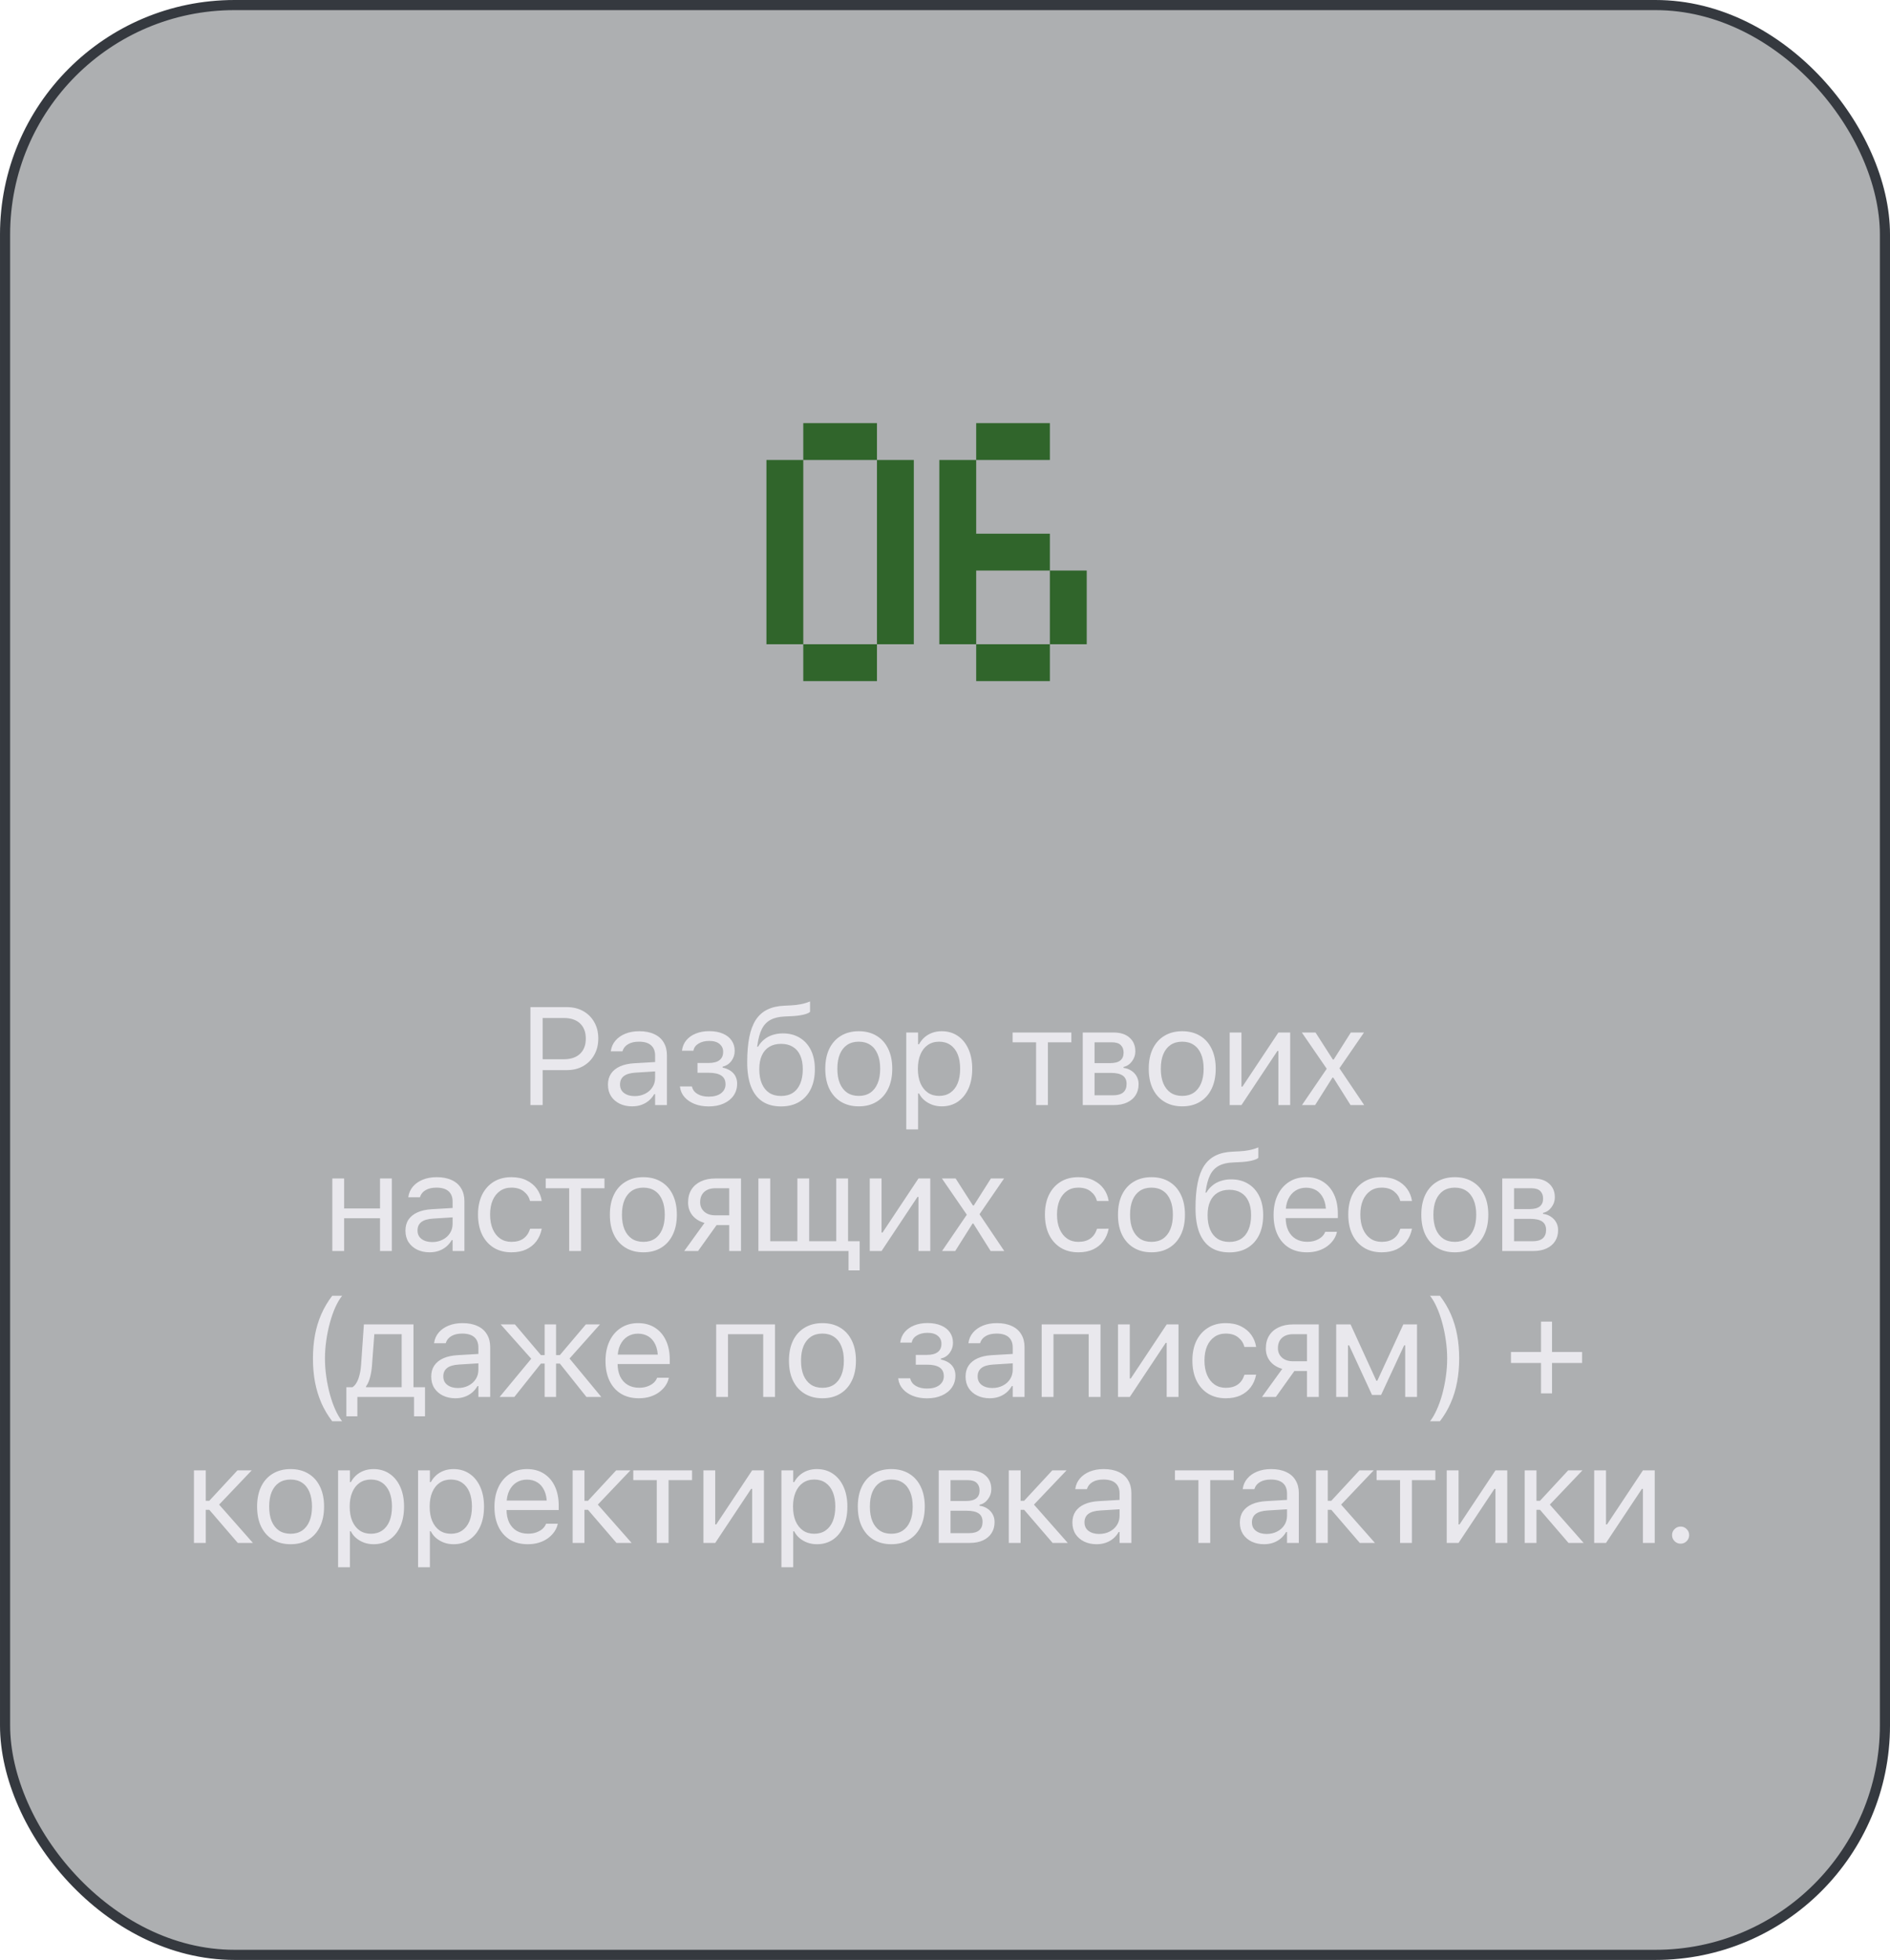
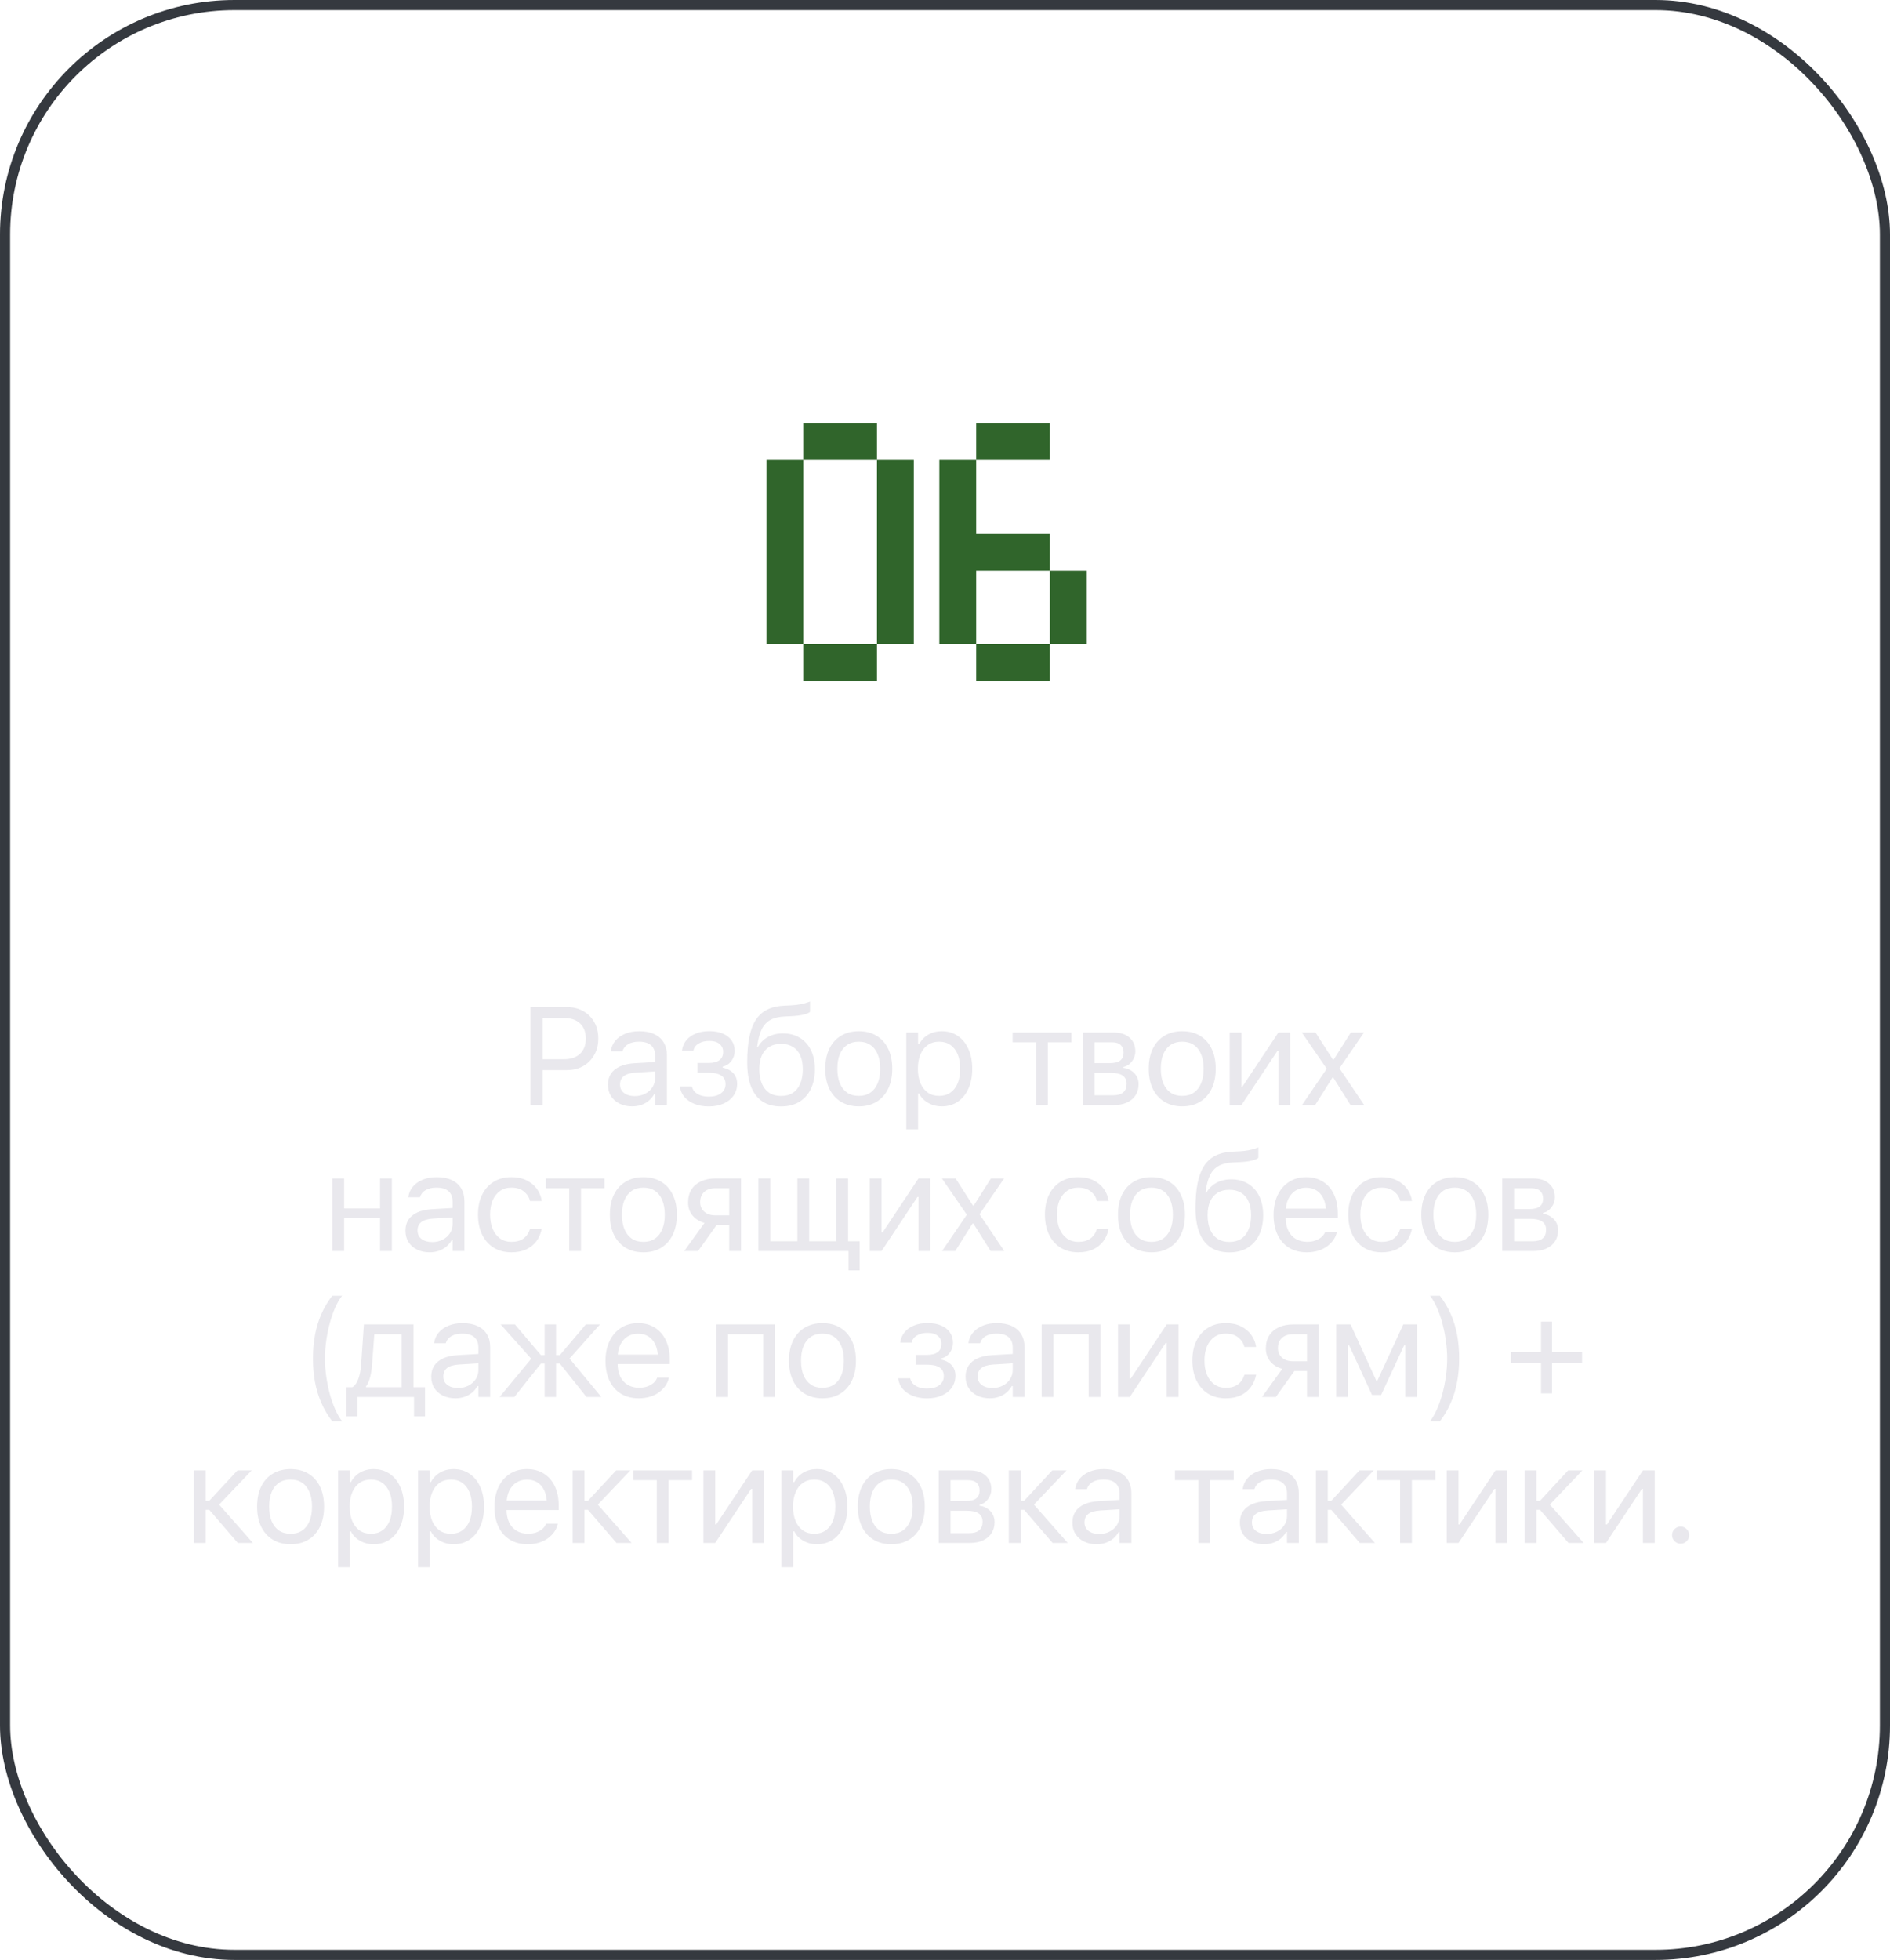
<svg xmlns="http://www.w3.org/2000/svg" width="272" height="282" viewBox="0 0 272 282" fill="none">
-   <rect x="0.729" y="0.729" width="270.543" height="280.543" rx="33.017" fill="#2C3338" fill-opacity="0.39" />
  <rect x="0.729" y="0.729" width="270.543" height="280.543" rx="33.017" stroke="#35393F" stroke-width="1.457" />
  <path d="M77.215 153.971V152.408H81.131C82.14 152.408 82.922 152.148 83.475 151.627C84.028 151.1 84.305 150.374 84.305 149.449V149.43C84.305 148.499 84.028 147.773 83.475 147.252C82.922 146.731 82.14 146.471 81.131 146.471H77.215V144.908H81.581C82.466 144.908 83.247 145.097 83.924 145.475C84.601 145.852 85.132 146.38 85.516 147.057C85.907 147.734 86.102 148.518 86.102 149.41V149.43C86.102 150.322 85.907 151.109 85.516 151.793C85.132 152.477 84.601 153.01 83.924 153.395C83.247 153.779 82.466 153.971 81.581 153.971H77.215ZM76.336 159V144.908H78.094V159H76.336ZM90.971 159.186C90.307 159.186 89.711 159.059 89.184 158.805C88.663 158.551 88.249 158.193 87.943 157.73C87.644 157.262 87.494 156.712 87.494 156.08V156.061C87.494 155.442 87.641 154.915 87.934 154.479C88.233 154.036 88.666 153.688 89.232 153.434C89.799 153.18 90.486 153.03 91.293 152.984L95.131 152.76V154.107L91.498 154.332C90.723 154.378 90.15 154.544 89.779 154.83C89.415 155.117 89.232 155.517 89.232 156.031V156.051C89.232 156.572 89.428 156.979 89.818 157.271C90.216 157.564 90.72 157.711 91.332 157.711C91.898 157.711 92.403 157.597 92.846 157.369C93.295 157.141 93.647 156.829 93.9 156.432C94.154 156.035 94.281 155.589 94.281 155.094V151.881C94.281 151.236 94.086 150.742 93.695 150.396C93.305 150.051 92.725 149.879 91.957 149.879C91.319 149.879 90.798 149.999 90.394 150.24C89.991 150.475 89.724 150.803 89.594 151.227L89.584 151.266H87.904L87.914 151.197C87.992 150.644 88.21 150.156 88.568 149.732C88.926 149.309 89.398 148.977 89.984 148.736C90.57 148.495 91.244 148.375 92.006 148.375C92.846 148.375 93.562 148.515 94.154 148.795C94.753 149.068 95.206 149.465 95.512 149.986C95.824 150.501 95.981 151.116 95.981 151.832V159H94.281V157.428H94.154C93.939 157.799 93.672 158.118 93.353 158.385C93.034 158.645 92.676 158.844 92.279 158.98C91.882 159.117 91.446 159.186 90.971 159.186ZM101.992 159.195C101.243 159.195 100.569 159.078 99.97 158.844C99.378 158.609 98.896 158.284 98.525 157.867C98.154 157.451 97.933 156.959 97.861 156.393L97.851 156.314H99.57L99.599 156.402C99.71 156.832 99.977 157.171 100.4 157.418C100.83 157.665 101.36 157.789 101.992 157.789C102.747 157.789 103.339 157.626 103.769 157.301C104.199 156.969 104.414 156.542 104.414 156.021V156.002C104.414 155.436 104.209 155.019 103.798 154.752C103.395 154.485 102.793 154.352 101.992 154.352H100.38V152.945H101.992C102.669 152.945 103.183 152.812 103.535 152.545C103.893 152.278 104.072 151.878 104.072 151.344V151.324C104.072 150.868 103.899 150.497 103.554 150.211C103.216 149.918 102.718 149.771 102.06 149.771C101.468 149.771 100.963 149.895 100.546 150.143C100.136 150.383 99.889 150.712 99.804 151.129L99.794 151.178H98.144L98.154 151.109C98.232 150.549 98.444 150.064 98.789 149.654C99.14 149.244 99.593 148.928 100.146 148.707C100.706 148.479 101.344 148.365 102.06 148.365C102.835 148.365 103.496 148.486 104.043 148.727C104.589 148.961 105.006 149.29 105.293 149.713C105.586 150.136 105.732 150.631 105.732 151.197V151.217C105.732 151.751 105.573 152.232 105.254 152.662C104.934 153.085 104.515 153.355 103.994 153.473V153.609C104.449 153.707 104.834 153.863 105.146 154.078C105.459 154.293 105.693 154.557 105.849 154.869C106.005 155.175 106.084 155.523 106.084 155.914V155.934C106.084 156.578 105.911 157.148 105.566 157.643C105.227 158.131 104.749 158.512 104.13 158.785C103.518 159.059 102.806 159.195 101.992 159.195ZM112.407 159.195C111.34 159.195 110.445 158.958 109.722 158.482C108.999 158.001 108.452 157.288 108.081 156.344C107.717 155.4 107.534 154.234 107.534 152.848V152.828C107.534 151.428 107.635 150.227 107.837 149.225C108.039 148.215 108.351 147.385 108.775 146.734C109.204 146.083 109.758 145.592 110.435 145.26C111.112 144.928 111.926 144.742 112.876 144.703L113.863 144.654C114.299 144.635 114.758 144.579 115.239 144.488C115.721 144.397 116.167 144.264 116.577 144.088V145.592C116.415 145.748 116.086 145.885 115.591 146.002C115.096 146.113 114.546 146.181 113.941 146.207L112.945 146.256C112.105 146.288 111.418 146.451 110.884 146.744C110.35 147.031 109.933 147.473 109.634 148.072C109.341 148.665 109.129 149.443 108.999 150.406L108.97 150.602H109.097C109.338 150.185 109.634 149.837 109.986 149.557C110.337 149.27 110.738 149.055 111.187 148.912C111.642 148.762 112.134 148.688 112.661 148.688C113.599 148.688 114.413 148.899 115.103 149.322C115.793 149.739 116.327 150.331 116.704 151.1C117.082 151.868 117.271 152.776 117.271 153.824V153.844C117.271 154.944 117.075 155.895 116.685 156.695C116.294 157.496 115.734 158.115 115.005 158.551C114.282 158.98 113.417 159.195 112.407 159.195ZM112.407 157.691C113.071 157.691 113.635 157.542 114.097 157.242C114.566 156.936 114.92 156.497 115.161 155.924C115.409 155.344 115.532 154.651 115.532 153.844V153.824C115.532 153.049 115.409 152.392 115.161 151.852C114.92 151.311 114.566 150.901 114.097 150.621C113.635 150.335 113.071 150.191 112.407 150.191C111.743 150.191 111.177 150.335 110.708 150.621C110.246 150.901 109.891 151.311 109.644 151.852C109.396 152.392 109.273 153.049 109.273 153.824V153.844C109.273 154.651 109.396 155.344 109.644 155.924C109.891 156.497 110.246 156.936 110.708 157.242C111.177 157.542 111.743 157.691 112.407 157.691ZM123.595 159.186C122.611 159.186 121.759 158.967 121.036 158.531C120.313 158.095 119.753 157.473 119.356 156.666C118.966 155.859 118.77 154.898 118.77 153.785V153.766C118.77 152.652 118.966 151.692 119.356 150.885C119.753 150.077 120.313 149.459 121.036 149.029C121.759 148.593 122.608 148.375 123.585 148.375C124.574 148.375 125.427 148.593 126.143 149.029C126.866 149.459 127.423 150.077 127.813 150.885C128.21 151.692 128.409 152.652 128.409 153.766V153.785C128.409 154.898 128.21 155.859 127.813 156.666C127.423 157.473 126.866 158.095 126.143 158.531C125.427 158.967 124.578 159.186 123.595 159.186ZM123.595 157.682C124.239 157.682 124.789 157.529 125.245 157.223C125.707 156.91 126.059 156.464 126.3 155.885C126.547 155.305 126.671 154.605 126.671 153.785V153.766C126.671 152.945 126.547 152.245 126.3 151.666C126.059 151.087 125.707 150.644 125.245 150.338C124.789 150.032 124.236 149.879 123.585 149.879C122.94 149.879 122.387 150.032 121.925 150.338C121.469 150.644 121.117 151.087 120.87 151.666C120.629 152.245 120.509 152.945 120.509 153.766V153.785C120.509 154.605 120.629 155.305 120.87 155.885C121.117 156.464 121.469 156.91 121.925 157.223C122.387 157.529 122.943 157.682 123.595 157.682ZM130.426 162.496V148.561H132.125V150.25H132.262C132.477 149.859 132.744 149.524 133.063 149.244C133.388 148.964 133.756 148.749 134.166 148.6C134.583 148.45 135.036 148.375 135.524 148.375C136.409 148.375 137.181 148.6 137.838 149.049C138.496 149.492 139.007 150.12 139.371 150.934C139.736 151.741 139.918 152.688 139.918 153.775V153.785C139.918 154.879 139.736 155.829 139.371 156.637C139.007 157.444 138.496 158.072 137.838 158.521C137.181 158.964 136.412 159.186 135.534 159.186C135.052 159.186 134.599 159.111 134.176 158.961C133.753 158.805 133.375 158.59 133.043 158.316C132.718 158.043 132.457 157.714 132.262 157.33H132.125V162.496H130.426ZM135.153 157.682C135.784 157.682 136.325 157.525 136.774 157.213C137.23 156.9 137.578 156.454 137.819 155.875C138.06 155.289 138.18 154.592 138.18 153.785V153.775C138.18 152.962 138.06 152.265 137.819 151.686C137.578 151.106 137.23 150.66 136.774 150.348C136.325 150.035 135.784 149.879 135.153 149.879C134.528 149.879 133.984 150.038 133.522 150.357C133.066 150.67 132.715 151.119 132.467 151.705C132.22 152.285 132.096 152.975 132.096 153.775V153.785C132.096 154.586 132.22 155.279 132.467 155.865C132.721 156.445 133.076 156.894 133.532 157.213C133.987 157.525 134.528 157.682 135.153 157.682ZM154.187 148.561V149.967H150.808V159H149.109V149.967H145.73V148.561H154.187ZM155.823 159V148.561H160.267C161.25 148.561 162.015 148.808 162.562 149.303C163.115 149.791 163.392 150.445 163.392 151.266V151.285C163.392 151.806 163.229 152.281 162.904 152.711C162.584 153.141 162.181 153.408 161.693 153.512V153.648C162.135 153.707 162.516 153.847 162.835 154.068C163.161 154.283 163.411 154.553 163.587 154.879C163.769 155.204 163.861 155.576 163.861 155.992V156.012C163.861 156.611 163.717 157.135 163.431 157.584C163.144 158.033 162.734 158.382 162.2 158.629C161.673 158.876 161.035 159 160.286 159H155.823ZM157.523 157.594H160.198C160.836 157.594 161.318 157.457 161.644 157.184C161.969 156.904 162.132 156.5 162.132 155.973V155.953C162.132 155.406 161.943 155.006 161.566 154.752C161.195 154.498 160.631 154.371 159.876 154.371H157.523V157.594ZM157.523 152.965H159.749C160.42 152.965 160.911 152.838 161.224 152.584C161.543 152.33 161.702 151.956 161.702 151.461V151.441C161.702 150.992 161.566 150.634 161.292 150.367C161.019 150.1 160.592 149.967 160.013 149.967H157.523V152.965ZM170.145 159.186C169.162 159.186 168.309 158.967 167.587 158.531C166.864 158.095 166.304 157.473 165.907 156.666C165.516 155.859 165.321 154.898 165.321 153.785V153.766C165.321 152.652 165.516 151.692 165.907 150.885C166.304 150.077 166.864 149.459 167.587 149.029C168.309 148.593 169.159 148.375 170.136 148.375C171.125 148.375 171.978 148.593 172.694 149.029C173.417 149.459 173.973 150.077 174.364 150.885C174.761 151.692 174.96 152.652 174.96 153.766V153.785C174.96 154.898 174.761 155.859 174.364 156.666C173.973 157.473 173.417 158.095 172.694 158.531C171.978 158.967 171.128 159.186 170.145 159.186ZM170.145 157.682C170.79 157.682 171.34 157.529 171.796 157.223C172.258 156.91 172.61 156.464 172.85 155.885C173.098 155.305 173.221 154.605 173.221 153.785V153.766C173.221 152.945 173.098 152.245 172.85 151.666C172.61 151.087 172.258 150.644 171.796 150.338C171.34 150.032 170.787 149.879 170.136 149.879C169.491 149.879 168.938 150.032 168.475 150.338C168.02 150.644 167.668 151.087 167.421 151.666C167.18 152.245 167.059 152.945 167.059 153.766V153.785C167.059 154.605 167.18 155.305 167.421 155.885C167.668 156.464 168.02 156.91 168.475 157.223C168.938 157.529 169.494 157.682 170.145 157.682ZM176.967 159V148.561H178.666V156.344H179.555L178.393 156.969L183.979 148.561H185.678V159H183.979V151.217H183.09L184.252 150.592L178.666 159H176.967ZM187.373 159L190.938 153.775L187.354 148.561H189.326L191.816 152.447H191.943L194.404 148.561H196.299L192.764 153.707L196.328 159H194.365L191.885 155.055H191.758L189.268 159H187.373ZM54.692 180V175.283H49.526V180H47.827V169.561H49.526V173.877H54.692V169.561H56.391V180H54.692ZM61.826 180.186C61.162 180.186 60.566 180.059 60.039 179.805C59.518 179.551 59.105 179.193 58.799 178.73C58.499 178.262 58.35 177.712 58.35 177.08V177.061C58.35 176.442 58.496 175.915 58.789 175.479C59.089 175.036 59.522 174.688 60.088 174.434C60.654 174.18 61.341 174.03 62.148 173.984L65.986 173.76V175.107L62.353 175.332C61.579 175.378 61.006 175.544 60.635 175.83C60.27 176.117 60.088 176.517 60.088 177.031V177.051C60.088 177.572 60.283 177.979 60.674 178.271C61.071 178.564 61.575 178.711 62.188 178.711C62.754 178.711 63.258 178.597 63.701 178.369C64.15 178.141 64.502 177.829 64.756 177.432C65.01 177.035 65.137 176.589 65.137 176.094V172.881C65.137 172.236 64.941 171.742 64.551 171.396C64.16 171.051 63.581 170.879 62.812 170.879C62.175 170.879 61.654 170.999 61.25 171.24C60.846 171.475 60.579 171.803 60.449 172.227L60.44 172.266H58.76L58.77 172.197C58.848 171.644 59.066 171.156 59.424 170.732C59.782 170.309 60.254 169.977 60.84 169.736C61.426 169.495 62.1 169.375 62.861 169.375C63.701 169.375 64.417 169.515 65.01 169.795C65.609 170.068 66.061 170.465 66.367 170.986C66.68 171.501 66.836 172.116 66.836 172.832V180H65.137V178.428H65.01C64.795 178.799 64.528 179.118 64.209 179.385C63.89 179.645 63.532 179.844 63.135 179.98C62.738 180.117 62.301 180.186 61.826 180.186ZM73.599 180.186C72.623 180.186 71.773 179.964 71.05 179.521C70.334 179.072 69.778 178.444 69.38 177.637C68.99 176.823 68.794 175.863 68.794 174.756V174.736C68.794 173.649 68.99 172.705 69.38 171.904C69.778 171.104 70.334 170.482 71.05 170.039C71.766 169.596 72.613 169.375 73.59 169.375C74.442 169.375 75.175 169.528 75.787 169.834C76.405 170.14 76.897 170.547 77.261 171.055C77.626 171.562 77.857 172.122 77.955 172.734L77.965 172.803H76.285L76.265 172.764C76.141 172.243 75.852 171.8 75.396 171.436C74.947 171.064 74.345 170.879 73.59 170.879C72.965 170.879 72.424 171.038 71.968 171.357C71.513 171.67 71.158 172.116 70.904 172.695C70.656 173.275 70.533 173.958 70.533 174.746V174.756C70.533 175.563 70.66 176.26 70.914 176.846C71.168 177.432 71.522 177.884 71.978 178.203C72.44 178.522 72.978 178.682 73.59 178.682C74.299 178.682 74.875 178.525 75.318 178.213C75.767 177.894 76.083 177.441 76.265 176.855L76.285 176.797L77.965 176.787L77.945 176.885C77.815 177.523 77.564 178.092 77.193 178.594C76.822 179.089 76.337 179.479 75.738 179.766C75.139 180.046 74.426 180.186 73.599 180.186ZM86.993 169.561V170.967H83.615V180H81.915V170.967H78.536V169.561H86.993ZM92.594 180.186C91.612 180.186 90.759 179.967 90.036 179.531C89.313 179.095 88.753 178.473 88.356 177.666C87.966 176.859 87.77 175.898 87.77 174.785V174.766C87.77 173.652 87.966 172.692 88.356 171.885C88.753 171.077 89.313 170.459 90.036 170.029C90.759 169.593 91.608 169.375 92.585 169.375C93.574 169.375 94.427 169.593 95.143 170.029C95.866 170.459 96.423 171.077 96.813 171.885C97.21 172.692 97.409 173.652 97.409 174.766V174.785C97.409 175.898 97.21 176.859 96.813 177.666C96.423 178.473 95.866 179.095 95.143 179.531C94.427 179.967 93.578 180.186 92.594 180.186ZM92.594 178.682C93.239 178.682 93.789 178.529 94.245 178.223C94.707 177.91 95.059 177.464 95.3 176.885C95.547 176.305 95.671 175.605 95.671 174.785V174.766C95.671 173.945 95.547 173.245 95.3 172.666C95.059 172.087 94.707 171.644 94.245 171.338C93.789 171.032 93.236 170.879 92.585 170.879C91.94 170.879 91.387 171.032 90.925 171.338C90.469 171.644 90.117 172.087 89.87 172.666C89.629 173.245 89.509 173.945 89.509 174.766V174.785C89.509 175.605 89.629 176.305 89.87 176.885C90.117 177.464 90.469 177.91 90.925 178.223C91.387 178.529 91.944 178.682 92.594 178.682ZM104.944 180V176.27H103.127L100.461 180H98.469L101.389 175.957C100.653 175.749 100.074 175.387 99.651 174.873C99.234 174.352 99.026 173.737 99.026 173.027V173.008C99.026 172.292 99.185 171.676 99.504 171.162C99.83 170.648 100.286 170.254 100.871 169.98C101.464 169.701 102.157 169.561 102.952 169.561H106.643V180H104.944ZM102.952 174.863H104.944V170.967H102.952C102.268 170.967 101.731 171.146 101.34 171.504C100.956 171.855 100.764 172.344 100.764 172.969V172.988C100.764 173.535 100.959 173.984 101.35 174.336C101.741 174.688 102.274 174.863 102.952 174.863ZM109.148 180V169.561H110.848V178.594H114.754V169.561H116.453V178.594H120.35V169.561H122.049V180H109.148ZM122.117 182.783V180H120.379V178.594H123.719V182.783H122.117ZM125.17 180V169.561H126.869V177.344H127.757L126.595 177.969L132.181 169.561H133.88V180H132.181V172.217H131.293L132.455 171.592L126.869 180H125.17ZM135.575 180L139.14 174.775L135.556 169.561H137.529L140.019 173.447H140.146L142.607 169.561H144.501L140.966 174.707L144.53 180H142.568L140.087 176.055H139.96L137.47 180H135.575ZM155.186 180.186C154.209 180.186 153.36 179.964 152.637 179.521C151.921 179.072 151.364 178.444 150.967 177.637C150.577 176.823 150.381 175.863 150.381 174.756V174.736C150.381 173.649 150.577 172.705 150.967 171.904C151.364 171.104 151.921 170.482 152.637 170.039C153.353 169.596 154.2 169.375 155.176 169.375C156.029 169.375 156.761 169.528 157.373 169.834C157.992 170.14 158.483 170.547 158.848 171.055C159.213 171.562 159.444 172.122 159.541 172.734L159.551 172.803H157.871L157.852 172.764C157.728 172.243 157.439 171.8 156.983 171.436C156.534 171.064 155.931 170.879 155.176 170.879C154.551 170.879 154.011 171.038 153.555 171.357C153.099 171.67 152.745 172.116 152.491 172.695C152.243 173.275 152.12 173.958 152.12 174.746V174.756C152.12 175.563 152.246 176.26 152.5 176.846C152.754 177.432 153.109 177.884 153.565 178.203C154.027 178.522 154.564 178.682 155.176 178.682C155.886 178.682 156.462 178.525 156.905 178.213C157.354 177.894 157.67 177.441 157.852 176.855L157.871 176.797L159.551 176.787L159.532 176.885C159.401 177.523 159.151 178.092 158.78 178.594C158.409 179.089 157.924 179.479 157.325 179.766C156.726 180.046 156.013 180.186 155.186 180.186ZM165.719 180.186C164.736 180.186 163.883 179.967 163.16 179.531C162.438 179.095 161.878 178.473 161.48 177.666C161.09 176.859 160.895 175.898 160.895 174.785V174.766C160.895 173.652 161.09 172.692 161.48 171.885C161.878 171.077 162.438 170.459 163.16 170.029C163.883 169.593 164.732 169.375 165.709 169.375C166.699 169.375 167.551 169.593 168.268 170.029C168.99 170.459 169.547 171.077 169.938 171.885C170.335 172.692 170.533 173.652 170.533 174.766V174.785C170.533 175.898 170.335 176.859 169.938 177.666C169.547 178.473 168.99 179.095 168.268 179.531C167.551 179.967 166.702 180.186 165.719 180.186ZM165.719 178.682C166.363 178.682 166.913 178.529 167.369 178.223C167.831 177.91 168.183 177.464 168.424 176.885C168.671 176.305 168.795 175.605 168.795 174.785V174.766C168.795 173.945 168.671 173.245 168.424 172.666C168.183 172.087 167.831 171.644 167.369 171.338C166.913 171.032 166.36 170.879 165.709 170.879C165.064 170.879 164.511 171.032 164.049 171.338C163.593 171.644 163.242 172.087 162.994 172.666C162.753 173.245 162.633 173.945 162.633 174.766V174.785C162.633 175.605 162.753 176.305 162.994 176.885C163.242 177.464 163.593 177.91 164.049 178.223C164.511 178.529 165.068 178.682 165.719 178.682ZM176.925 180.195C175.858 180.195 174.962 179.958 174.24 179.482C173.517 179.001 172.97 178.288 172.599 177.344C172.235 176.4 172.052 175.234 172.052 173.848V173.828C172.052 172.428 172.153 171.227 172.355 170.225C172.557 169.215 172.869 168.385 173.293 167.734C173.722 167.083 174.276 166.592 174.953 166.26C175.63 165.928 176.444 165.742 177.394 165.703L178.38 165.654C178.817 165.635 179.276 165.579 179.757 165.488C180.239 165.397 180.685 165.264 181.095 165.088V166.592C180.933 166.748 180.604 166.885 180.109 167.002C179.614 167.113 179.064 167.181 178.459 167.207L177.462 167.256C176.623 167.288 175.936 167.451 175.402 167.744C174.868 168.031 174.451 168.473 174.152 169.072C173.859 169.665 173.647 170.443 173.517 171.406L173.488 171.602H173.615C173.856 171.185 174.152 170.837 174.504 170.557C174.855 170.27 175.255 170.055 175.705 169.912C176.16 169.762 176.652 169.688 177.179 169.688C178.117 169.688 178.931 169.899 179.621 170.322C180.311 170.739 180.845 171.331 181.222 172.1C181.6 172.868 181.789 173.776 181.789 174.824V174.844C181.789 175.944 181.593 176.895 181.203 177.695C180.812 178.496 180.252 179.115 179.523 179.551C178.8 179.98 177.934 180.195 176.925 180.195ZM176.925 178.691C177.589 178.691 178.153 178.542 178.615 178.242C179.084 177.936 179.438 177.497 179.679 176.924C179.927 176.344 180.05 175.651 180.05 174.844V174.824C180.05 174.049 179.927 173.392 179.679 172.852C179.438 172.311 179.084 171.901 178.615 171.621C178.153 171.335 177.589 171.191 176.925 171.191C176.261 171.191 175.695 171.335 175.226 171.621C174.764 171.901 174.409 172.311 174.162 172.852C173.914 173.392 173.791 174.049 173.791 174.824V174.844C173.791 175.651 173.914 176.344 174.162 176.924C174.409 177.497 174.764 177.936 175.226 178.242C175.695 178.542 176.261 178.691 176.925 178.691ZM188.083 180.186C187.087 180.186 186.231 179.967 185.515 179.531C184.799 179.089 184.249 178.467 183.864 177.666C183.48 176.859 183.288 175.908 183.288 174.814V174.805C183.288 173.73 183.48 172.786 183.864 171.973C184.249 171.159 184.792 170.524 185.495 170.068C186.205 169.606 187.032 169.375 187.976 169.375C188.92 169.375 189.734 169.596 190.417 170.039C191.101 170.475 191.625 171.087 191.989 171.875C192.354 172.656 192.536 173.568 192.536 174.609V175.264H184.157V173.906H191.677L190.837 175.146V174.482C190.837 173.662 190.713 172.988 190.466 172.461C190.219 171.934 189.88 171.54 189.45 171.279C189.021 171.019 188.526 170.889 187.966 170.889C187.406 170.889 186.905 171.025 186.462 171.299C186.019 171.572 185.668 171.976 185.407 172.51C185.154 173.044 185.027 173.701 185.027 174.482V175.146C185.027 175.889 185.15 176.523 185.398 177.051C185.652 177.572 186.01 177.972 186.472 178.252C186.941 178.532 187.491 178.672 188.122 178.672C188.584 178.672 188.988 178.607 189.333 178.477C189.685 178.346 189.974 178.18 190.202 177.979C190.43 177.77 190.59 177.552 190.681 177.324L190.72 177.236H192.409L192.39 177.314C192.305 177.686 192.146 178.044 191.911 178.389C191.677 178.727 191.377 179.033 191.013 179.307C190.648 179.58 190.219 179.795 189.724 179.951C189.229 180.107 188.682 180.186 188.083 180.186ZM198.841 180.186C197.864 180.186 197.014 179.964 196.292 179.521C195.576 179.072 195.019 178.444 194.622 177.637C194.231 176.823 194.036 175.863 194.036 174.756V174.736C194.036 173.649 194.231 172.705 194.622 171.904C195.019 171.104 195.576 170.482 196.292 170.039C197.008 169.596 197.854 169.375 198.831 169.375C199.684 169.375 200.416 169.528 201.028 169.834C201.647 170.14 202.138 170.547 202.503 171.055C202.867 171.562 203.098 172.122 203.196 172.734L203.206 172.803H201.526L201.507 172.764C201.383 172.243 201.093 171.8 200.638 171.436C200.188 171.064 199.586 170.879 198.831 170.879C198.206 170.879 197.666 171.038 197.21 171.357C196.754 171.67 196.399 172.116 196.145 172.695C195.898 173.275 195.774 173.958 195.774 174.746V174.756C195.774 175.563 195.901 176.26 196.155 176.846C196.409 177.432 196.764 177.884 197.22 178.203C197.682 178.522 198.219 178.682 198.831 178.682C199.541 178.682 200.117 178.525 200.559 178.213C201.009 177.894 201.324 177.441 201.507 176.855L201.526 176.797L203.206 176.787L203.186 176.885C203.056 177.523 202.805 178.092 202.434 178.594C202.063 179.089 201.578 179.479 200.979 179.766C200.38 180.046 199.667 180.186 198.841 180.186ZM209.373 180.186C208.39 180.186 207.538 179.967 206.815 179.531C206.092 179.095 205.532 178.473 205.135 177.666C204.745 176.859 204.549 175.898 204.549 174.785V174.766C204.549 173.652 204.745 172.692 205.135 171.885C205.532 171.077 206.092 170.459 206.815 170.029C207.538 169.593 208.387 169.375 209.364 169.375C210.353 169.375 211.206 169.593 211.922 170.029C212.645 170.459 213.202 171.077 213.592 171.885C213.989 172.692 214.188 173.652 214.188 174.766V174.785C214.188 175.898 213.989 176.859 213.592 177.666C213.202 178.473 212.645 179.095 211.922 179.531C211.206 179.967 210.357 180.186 209.373 180.186ZM209.373 178.682C210.018 178.682 210.568 178.529 211.024 178.223C211.486 177.91 211.838 177.464 212.079 176.885C212.326 176.305 212.45 175.605 212.45 174.785V174.766C212.45 173.945 212.326 173.245 212.079 172.666C211.838 172.087 211.486 171.644 211.024 171.338C210.568 171.032 210.015 170.879 209.364 170.879C208.719 170.879 208.166 171.032 207.704 171.338C207.248 171.644 206.896 172.087 206.649 172.666C206.408 173.245 206.288 173.945 206.288 174.766V174.785C206.288 175.605 206.408 176.305 206.649 176.885C206.896 177.464 207.248 177.91 207.704 178.223C208.166 178.529 208.722 178.682 209.373 178.682ZM216.195 180V169.561H220.639C221.622 169.561 222.387 169.808 222.934 170.303C223.487 170.791 223.764 171.445 223.764 172.266V172.285C223.764 172.806 223.601 173.281 223.275 173.711C222.956 174.141 222.553 174.408 222.064 174.512V174.648C222.507 174.707 222.888 174.847 223.207 175.068C223.533 175.283 223.783 175.553 223.959 175.879C224.141 176.204 224.232 176.576 224.232 176.992V177.012C224.232 177.611 224.089 178.135 223.803 178.584C223.516 179.033 223.106 179.382 222.572 179.629C222.045 179.876 221.407 180 220.658 180H216.195ZM217.895 178.594H220.57C221.208 178.594 221.69 178.457 222.016 178.184C222.341 177.904 222.504 177.5 222.504 176.973V176.953C222.504 176.406 222.315 176.006 221.938 175.752C221.566 175.498 221.003 175.371 220.248 175.371H217.895V178.594ZM217.895 173.965H220.121C220.792 173.965 221.283 173.838 221.596 173.584C221.915 173.33 222.074 172.956 222.074 172.461V172.441C222.074 171.992 221.938 171.634 221.664 171.367C221.391 171.1 220.964 170.967 220.385 170.967H217.895V173.965ZM47.811 204.496C47.173 203.663 46.649 202.777 46.239 201.84C45.835 200.902 45.533 199.906 45.331 198.852C45.136 197.79 45.038 196.661 45.038 195.463C45.038 194.265 45.136 193.139 45.331 192.084C45.526 191.029 45.829 190.033 46.239 189.096C46.649 188.158 47.173 187.273 47.811 186.439H49.237C48.886 186.876 48.557 187.432 48.251 188.109C47.951 188.786 47.691 189.535 47.469 190.355C47.248 191.169 47.076 192.016 46.952 192.895C46.828 193.767 46.766 194.623 46.766 195.463C46.766 196.309 46.828 197.172 46.952 198.051C47.076 198.923 47.248 199.77 47.469 200.59C47.691 201.404 47.951 202.146 48.251 202.816C48.557 203.493 48.886 204.053 49.237 204.496H47.811ZM51.43 203.783H49.848V199.594H50.727C51.105 199.34 51.394 198.917 51.596 198.324C51.798 197.725 51.922 197.074 51.967 196.371L52.368 190.561H59.506V199.594H61.166V203.783H59.584V201H51.43V203.783ZM57.807 199.594V191.967H53.871L53.539 196.41C53.494 197.048 53.4 197.637 53.256 198.178C53.12 198.712 52.928 199.141 52.68 199.467V199.594H57.807ZM65.537 201.186C64.873 201.186 64.277 201.059 63.75 200.805C63.229 200.551 62.816 200.193 62.51 199.73C62.21 199.262 62.06 198.712 62.06 198.08V198.061C62.06 197.442 62.207 196.915 62.5 196.479C62.8 196.036 63.232 195.688 63.799 195.434C64.365 195.18 65.052 195.03 65.859 194.984L69.697 194.76V196.107L66.064 196.332C65.29 196.378 64.717 196.544 64.346 196.83C63.981 197.117 63.799 197.517 63.799 198.031V198.051C63.799 198.572 63.994 198.979 64.385 199.271C64.782 199.564 65.287 199.711 65.898 199.711C66.465 199.711 66.969 199.597 67.412 199.369C67.861 199.141 68.213 198.829 68.467 198.432C68.721 198.035 68.848 197.589 68.848 197.094V193.881C68.848 193.236 68.652 192.742 68.262 192.396C67.871 192.051 67.292 191.879 66.523 191.879C65.885 191.879 65.365 191.999 64.961 192.24C64.557 192.475 64.29 192.803 64.16 193.227L64.15 193.266H62.471L62.48 193.197C62.559 192.644 62.777 192.156 63.135 191.732C63.493 191.309 63.965 190.977 64.551 190.736C65.137 190.495 65.811 190.375 66.572 190.375C67.412 190.375 68.128 190.515 68.721 190.795C69.32 191.068 69.772 191.465 70.078 191.986C70.391 192.501 70.547 193.116 70.547 193.832V201H68.848V199.428H68.721C68.506 199.799 68.239 200.118 67.92 200.385C67.601 200.645 67.243 200.844 66.846 200.98C66.449 201.117 66.012 201.186 65.537 201.186ZM74.019 201H71.9L76.5 195.443V195.551L72.056 190.561H74.107L77.847 194.975H78.384V190.561H80.025V194.975H80.572L84.312 190.561H86.343L81.919 195.521V195.414L86.539 201H84.4L80.572 196.195H80.025V201H78.384V196.195H77.847L74.019 201ZM91.935 201.186C90.939 201.186 90.082 200.967 89.366 200.531C88.65 200.089 88.1 199.467 87.716 198.666C87.332 197.859 87.14 196.908 87.14 195.814V195.805C87.14 194.73 87.332 193.786 87.716 192.973C88.1 192.159 88.644 191.524 89.347 191.068C90.056 190.606 90.883 190.375 91.827 190.375C92.771 190.375 93.585 190.596 94.269 191.039C94.952 191.475 95.476 192.087 95.841 192.875C96.206 193.656 96.388 194.568 96.388 195.609V196.264H88.009V194.906H95.528L94.689 196.146V195.482C94.689 194.662 94.565 193.988 94.318 193.461C94.07 192.934 93.732 192.54 93.302 192.279C92.872 192.019 92.377 191.889 91.818 191.889C91.258 191.889 90.756 192.025 90.314 192.299C89.871 192.572 89.519 192.976 89.259 193.51C89.005 194.044 88.878 194.701 88.878 195.482V196.146C88.878 196.889 89.002 197.523 89.249 198.051C89.503 198.572 89.861 198.972 90.323 199.252C90.792 199.532 91.342 199.672 91.974 199.672C92.436 199.672 92.84 199.607 93.185 199.477C93.536 199.346 93.826 199.18 94.054 198.979C94.282 198.77 94.441 198.552 94.532 198.324L94.572 198.236H96.261L96.241 198.314C96.157 198.686 95.997 199.044 95.763 199.389C95.528 199.727 95.229 200.033 94.864 200.307C94.5 200.58 94.07 200.795 93.575 200.951C93.081 201.107 92.534 201.186 91.935 201.186ZM103.069 201V190.561H111.536V201H109.836V191.967H104.768V201H103.069ZM118.367 201.186C117.384 201.186 116.531 200.967 115.809 200.531C115.086 200.095 114.526 199.473 114.129 198.666C113.738 197.859 113.543 196.898 113.543 195.785V195.766C113.543 194.652 113.738 193.692 114.129 192.885C114.526 192.077 115.086 191.459 115.809 191.029C116.531 190.593 117.381 190.375 118.357 190.375C119.347 190.375 120.2 190.593 120.916 191.029C121.639 191.459 122.195 192.077 122.586 192.885C122.983 193.692 123.182 194.652 123.182 195.766V195.785C123.182 196.898 122.983 197.859 122.586 198.666C122.195 199.473 121.639 200.095 120.916 200.531C120.2 200.967 119.35 201.186 118.367 201.186ZM118.367 199.682C119.012 199.682 119.562 199.529 120.018 199.223C120.48 198.91 120.831 198.464 121.072 197.885C121.32 197.305 121.443 196.605 121.443 195.785V195.766C121.443 194.945 121.32 194.245 121.072 193.666C120.831 193.087 120.48 192.644 120.018 192.338C119.562 192.032 119.008 191.879 118.357 191.879C117.713 191.879 117.16 192.032 116.697 192.338C116.242 192.644 115.89 193.087 115.643 193.666C115.402 194.245 115.281 194.945 115.281 195.766V195.785C115.281 196.605 115.402 197.305 115.643 197.885C115.89 198.464 116.242 198.91 116.697 199.223C117.16 199.529 117.716 199.682 118.367 199.682ZM133.407 201.195C132.659 201.195 131.985 201.078 131.386 200.844C130.793 200.609 130.312 200.284 129.941 199.867C129.57 199.451 129.348 198.959 129.277 198.393L129.267 198.314H130.986L131.015 198.402C131.126 198.832 131.392 199.171 131.816 199.418C132.245 199.665 132.776 199.789 133.407 199.789C134.163 199.789 134.755 199.626 135.185 199.301C135.614 198.969 135.829 198.542 135.829 198.021V198.002C135.829 197.436 135.624 197.019 135.214 196.752C134.81 196.485 134.208 196.352 133.407 196.352H131.796V194.945H133.407C134.085 194.945 134.599 194.812 134.95 194.545C135.308 194.278 135.487 193.878 135.487 193.344V193.324C135.487 192.868 135.315 192.497 134.97 192.211C134.631 191.918 134.133 191.771 133.476 191.771C132.883 191.771 132.379 191.895 131.962 192.143C131.552 192.383 131.305 192.712 131.22 193.129L131.21 193.178H129.56L129.57 193.109C129.648 192.549 129.859 192.064 130.204 191.654C130.556 191.244 131.008 190.928 131.562 190.707C132.122 190.479 132.76 190.365 133.476 190.365C134.251 190.365 134.911 190.486 135.458 190.727C136.005 190.961 136.422 191.29 136.708 191.713C137.001 192.136 137.148 192.631 137.148 193.197V193.217C137.148 193.751 136.988 194.232 136.669 194.662C136.35 195.085 135.93 195.355 135.409 195.473V195.609C135.865 195.707 136.249 195.863 136.562 196.078C136.874 196.293 137.109 196.557 137.265 196.869C137.421 197.175 137.499 197.523 137.499 197.914V197.934C137.499 198.578 137.327 199.148 136.982 199.643C136.643 200.131 136.165 200.512 135.546 200.785C134.934 201.059 134.221 201.195 133.407 201.195ZM142.436 201.186C141.772 201.186 141.177 201.059 140.649 200.805C140.128 200.551 139.715 200.193 139.409 199.73C139.11 199.262 138.96 198.712 138.96 198.08V198.061C138.96 197.442 139.106 196.915 139.399 196.479C139.699 196.036 140.132 195.688 140.698 195.434C141.264 195.18 141.951 195.03 142.759 194.984L146.596 194.76V196.107L142.964 196.332C142.189 196.378 141.616 196.544 141.245 196.83C140.88 197.117 140.698 197.517 140.698 198.031V198.051C140.698 198.572 140.893 198.979 141.284 199.271C141.681 199.564 142.186 199.711 142.798 199.711C143.364 199.711 143.869 199.597 144.311 199.369C144.761 199.141 145.112 198.829 145.366 198.432C145.62 198.035 145.747 197.589 145.747 197.094V193.881C145.747 193.236 145.552 192.742 145.161 192.396C144.77 192.051 144.191 191.879 143.423 191.879C142.785 191.879 142.264 191.999 141.86 192.24C141.457 192.475 141.19 192.803 141.059 193.227L141.05 193.266H139.37L139.38 193.197C139.458 192.644 139.676 192.156 140.034 191.732C140.392 191.309 140.864 190.977 141.45 190.736C142.036 190.495 142.71 190.375 143.471 190.375C144.311 190.375 145.027 190.515 145.62 190.795C146.219 191.068 146.671 191.465 146.977 191.986C147.29 192.501 147.446 193.116 147.446 193.832V201H145.747V199.428H145.62C145.405 199.799 145.138 200.118 144.819 200.385C144.5 200.645 144.142 200.844 143.745 200.98C143.348 201.117 142.912 201.186 142.436 201.186ZM149.912 201V190.561H158.379V201H156.68V191.967H151.612V201H149.912ZM160.895 201V190.561H162.594V198.344H163.482L162.32 198.969L167.906 190.561H169.605V201H167.906V193.217H167.018L168.18 192.592L162.594 201H160.895ZM176.408 201.186C175.431 201.186 174.582 200.964 173.859 200.521C173.143 200.072 172.586 199.444 172.189 198.637C171.798 197.823 171.603 196.863 171.603 195.756V195.736C171.603 194.649 171.798 193.705 172.189 192.904C172.586 192.104 173.143 191.482 173.859 191.039C174.575 190.596 175.421 190.375 176.398 190.375C177.251 190.375 177.983 190.528 178.595 190.834C179.214 191.14 179.705 191.547 180.07 192.055C180.434 192.562 180.666 193.122 180.763 193.734L180.773 193.803H179.093L179.074 193.764C178.95 193.243 178.66 192.8 178.205 192.436C177.755 192.064 177.153 191.879 176.398 191.879C175.773 191.879 175.233 192.038 174.777 192.357C174.321 192.67 173.966 193.116 173.712 193.695C173.465 194.275 173.341 194.958 173.341 195.746V195.756C173.341 196.563 173.468 197.26 173.722 197.846C173.976 198.432 174.331 198.884 174.787 199.203C175.249 199.522 175.786 199.682 176.398 199.682C177.108 199.682 177.684 199.525 178.127 199.213C178.576 198.894 178.892 198.441 179.074 197.855L179.093 197.797L180.773 197.787L180.754 197.885C180.623 198.523 180.373 199.092 180.002 199.594C179.63 200.089 179.145 200.479 178.546 200.766C177.948 201.046 177.235 201.186 176.408 201.186ZM188.093 201V197.27H186.277L183.611 201H181.618L184.538 196.957C183.803 196.749 183.223 196.387 182.8 195.873C182.383 195.352 182.175 194.737 182.175 194.027V194.008C182.175 193.292 182.335 192.676 182.654 192.162C182.979 191.648 183.435 191.254 184.021 190.98C184.613 190.701 185.307 190.561 186.101 190.561H189.792V201H188.093ZM186.101 195.863H188.093V191.967H186.101C185.417 191.967 184.88 192.146 184.489 192.504C184.105 192.855 183.913 193.344 183.913 193.969V193.988C183.913 194.535 184.109 194.984 184.499 195.336C184.89 195.688 185.424 195.863 186.101 195.863ZM193.997 201H192.298V190.561H194.368L198.079 198.666H198.216L201.956 190.561H203.929V201H202.229V193.578H202.073L198.762 200.707H197.454L194.163 193.578H193.997V201ZM207.225 204.496H205.799C206.151 204.053 206.476 203.493 206.776 202.816C207.082 202.146 207.345 201.404 207.567 200.59C207.788 199.77 207.961 198.923 208.084 198.051C208.208 197.172 208.27 196.309 208.27 195.463C208.27 194.623 208.208 193.767 208.084 192.895C207.961 192.016 207.788 191.169 207.567 190.355C207.345 189.535 207.082 188.786 206.776 188.109C206.476 187.432 206.151 186.876 205.799 186.439H207.225C207.863 187.273 208.387 188.158 208.797 189.096C209.207 190.033 209.51 191.029 209.705 192.084C209.901 193.139 209.998 194.265 209.998 195.463C209.998 196.661 209.898 197.79 209.696 198.852C209.5 199.906 209.198 200.902 208.787 201.84C208.384 202.777 207.863 203.663 207.225 204.496ZM217.451 196.107V194.525H227.685V196.107H217.451ZM221.777 200.482V190.15H223.359V200.482H221.777ZM30.12 217.234H29.613V222H27.913V211.561H29.613V215.936H30.12L34.173 211.561H36.224L31.409 216.619V216.346L36.4 222H34.222L30.12 217.234ZM41.825 222.186C40.842 222.186 39.989 221.967 39.266 221.531C38.544 221.095 37.984 220.473 37.587 219.666C37.196 218.859 37.001 217.898 37.001 216.785V216.766C37.001 215.652 37.196 214.692 37.587 213.885C37.984 213.077 38.544 212.459 39.266 212.029C39.989 211.593 40.839 211.375 41.815 211.375C42.805 211.375 43.658 211.593 44.374 212.029C45.096 212.459 45.653 213.077 46.044 213.885C46.441 214.692 46.639 215.652 46.639 216.766V216.785C46.639 217.898 46.441 218.859 46.044 219.666C45.653 220.473 45.096 221.095 44.374 221.531C43.658 221.967 42.808 222.186 41.825 222.186ZM41.825 220.682C42.469 220.682 43.02 220.529 43.475 220.223C43.938 219.91 44.289 219.464 44.53 218.885C44.778 218.305 44.901 217.605 44.901 216.785V216.766C44.901 215.945 44.778 215.245 44.53 214.666C44.289 214.087 43.938 213.644 43.475 213.338C43.02 213.032 42.466 212.879 41.815 212.879C41.171 212.879 40.617 213.032 40.155 213.338C39.699 213.644 39.348 214.087 39.1 214.666C38.859 215.245 38.739 215.945 38.739 216.766V216.785C38.739 217.605 38.859 218.305 39.1 218.885C39.348 219.464 39.699 219.91 40.155 220.223C40.617 220.529 41.174 220.682 41.825 220.682ZM48.657 225.496V211.561H50.356V213.25H50.493C50.707 212.859 50.974 212.524 51.293 212.244C51.619 211.964 51.987 211.749 52.397 211.6C52.813 211.45 53.266 211.375 53.754 211.375C54.64 211.375 55.411 211.6 56.069 212.049C56.726 212.492 57.237 213.12 57.602 213.934C57.967 214.741 58.149 215.688 58.149 216.775V216.785C58.149 217.879 57.967 218.829 57.602 219.637C57.237 220.444 56.726 221.072 56.069 221.521C55.411 221.964 54.643 222.186 53.764 222.186C53.282 222.186 52.83 222.111 52.407 221.961C51.983 221.805 51.606 221.59 51.274 221.316C50.948 221.043 50.688 220.714 50.493 220.33H50.356V225.496H48.657ZM53.383 220.682C54.015 220.682 54.555 220.525 55.004 220.213C55.46 219.9 55.808 219.454 56.049 218.875C56.29 218.289 56.41 217.592 56.41 216.785V216.775C56.41 215.962 56.29 215.265 56.049 214.686C55.808 214.106 55.46 213.66 55.004 213.348C54.555 213.035 54.015 212.879 53.383 212.879C52.758 212.879 52.215 213.038 51.752 213.357C51.297 213.67 50.945 214.119 50.698 214.705C50.45 215.285 50.327 215.975 50.327 216.775V216.785C50.327 217.586 50.45 218.279 50.698 218.865C50.952 219.445 51.306 219.894 51.762 220.213C52.218 220.525 52.758 220.682 53.383 220.682ZM60.166 225.496V211.561H61.865V213.25H62.002C62.217 212.859 62.484 212.524 62.803 212.244C63.128 211.964 63.496 211.749 63.906 211.6C64.323 211.45 64.775 211.375 65.264 211.375C66.149 211.375 66.921 211.6 67.578 212.049C68.236 212.492 68.747 213.12 69.111 213.934C69.476 214.741 69.658 215.688 69.658 216.775V216.785C69.658 217.879 69.476 218.829 69.111 219.637C68.747 220.444 68.236 221.072 67.578 221.521C66.921 221.964 66.152 222.186 65.273 222.186C64.792 222.186 64.339 222.111 63.916 221.961C63.493 221.805 63.115 221.59 62.783 221.316C62.458 221.043 62.197 220.714 62.002 220.33H61.865V225.496H60.166ZM64.893 220.682C65.524 220.682 66.064 220.525 66.514 220.213C66.969 219.9 67.318 219.454 67.559 218.875C67.799 218.289 67.92 217.592 67.92 216.785V216.775C67.92 215.962 67.799 215.265 67.559 214.686C67.318 214.106 66.969 213.66 66.514 213.348C66.064 213.035 65.524 212.879 64.893 212.879C64.268 212.879 63.724 213.038 63.262 213.357C62.806 213.67 62.454 214.119 62.207 214.705C61.96 215.285 61.836 215.975 61.836 216.775V216.785C61.836 217.586 61.96 218.279 62.207 218.865C62.461 219.445 62.816 219.894 63.272 220.213C63.727 220.525 64.268 220.682 64.893 220.682ZM75.953 222.186C74.957 222.186 74.1 221.967 73.384 221.531C72.668 221.089 72.118 220.467 71.734 219.666C71.35 218.859 71.158 217.908 71.158 216.814V216.805C71.158 215.73 71.35 214.786 71.734 213.973C72.118 213.159 72.662 212.524 73.365 212.068C74.075 211.606 74.901 211.375 75.845 211.375C76.789 211.375 77.603 211.596 78.287 212.039C78.97 212.475 79.494 213.087 79.859 213.875C80.224 214.656 80.406 215.568 80.406 216.609V217.264H72.027V215.906H79.546L78.707 217.146V216.482C78.707 215.662 78.583 214.988 78.335 214.461C78.088 213.934 77.75 213.54 77.32 213.279C76.89 213.019 76.395 212.889 75.835 212.889C75.276 212.889 74.774 213.025 74.332 213.299C73.889 213.572 73.537 213.976 73.277 214.51C73.023 215.044 72.896 215.701 72.896 216.482V217.146C72.896 217.889 73.02 218.523 73.267 219.051C73.521 219.572 73.879 219.972 74.341 220.252C74.81 220.532 75.36 220.672 75.992 220.672C76.454 220.672 76.858 220.607 77.203 220.477C77.554 220.346 77.844 220.18 78.072 219.979C78.3 219.77 78.459 219.552 78.55 219.324L78.59 219.236H80.279L80.259 219.314C80.175 219.686 80.015 220.044 79.781 220.389C79.546 220.727 79.247 221.033 78.882 221.307C78.518 221.58 78.088 221.795 77.593 221.951C77.099 222.107 76.552 222.186 75.953 222.186ZM84.62 217.234H84.112V222H82.413V211.561H84.112V215.936H84.62L88.673 211.561H90.724L85.909 216.619V216.346L90.9 222H88.722L84.62 217.234ZM99.597 211.561V212.967H96.218V222H94.518V212.967H91.139V211.561H99.597ZM101.233 222V211.561H102.932V219.344H103.821L102.659 219.969L108.245 211.561H109.944V222H108.245V214.217H107.356L108.518 213.592L102.932 222H101.233ZM112.459 225.496V211.561H114.158V213.25H114.295C114.51 212.859 114.777 212.524 115.096 212.244C115.421 211.964 115.789 211.749 116.199 211.6C116.616 211.45 117.068 211.375 117.557 211.375C118.442 211.375 119.214 211.6 119.871 212.049C120.529 212.492 121.04 213.12 121.404 213.934C121.769 214.741 121.951 215.688 121.951 216.775V216.785C121.951 217.879 121.769 218.829 121.404 219.637C121.04 220.444 120.529 221.072 119.871 221.521C119.214 221.964 118.445 222.186 117.566 222.186C117.085 222.186 116.632 222.111 116.209 221.961C115.786 221.805 115.408 221.59 115.076 221.316C114.751 221.043 114.49 220.714 114.295 220.33H114.158V225.496H112.459ZM117.186 220.682C117.817 220.682 118.357 220.525 118.807 220.213C119.262 219.9 119.611 219.454 119.852 218.875C120.092 218.289 120.213 217.592 120.213 216.785V216.775C120.213 215.962 120.092 215.265 119.852 214.686C119.611 214.106 119.262 213.66 118.807 213.348C118.357 213.035 117.817 212.879 117.186 212.879C116.561 212.879 116.017 213.038 115.555 213.357C115.099 213.67 114.747 214.119 114.5 214.705C114.253 215.285 114.129 215.975 114.129 216.775V216.785C114.129 217.586 114.253 218.279 114.5 218.865C114.754 219.445 115.109 219.894 115.564 220.213C116.02 220.525 116.561 220.682 117.186 220.682ZM128.275 222.186C127.292 222.186 126.439 221.967 125.716 221.531C124.994 221.095 124.434 220.473 124.037 219.666C123.646 218.859 123.451 217.898 123.451 216.785V216.766C123.451 215.652 123.646 214.692 124.037 213.885C124.434 213.077 124.994 212.459 125.716 212.029C126.439 211.593 127.289 211.375 128.265 211.375C129.255 211.375 130.108 211.593 130.824 212.029C131.546 212.459 132.103 213.077 132.494 213.885C132.891 214.692 133.089 215.652 133.089 216.766V216.785C133.089 217.898 132.891 218.859 132.494 219.666C132.103 220.473 131.546 221.095 130.824 221.531C130.108 221.967 129.258 222.186 128.275 222.186ZM128.275 220.682C128.92 220.682 129.47 220.529 129.925 220.223C130.388 219.91 130.739 219.464 130.98 218.885C131.227 218.305 131.351 217.605 131.351 216.785V216.766C131.351 215.945 131.227 215.245 130.98 214.666C130.739 214.087 130.388 213.644 129.925 213.338C129.47 213.032 128.916 212.879 128.265 212.879C127.621 212.879 127.067 213.032 126.605 213.338C126.149 213.644 125.798 214.087 125.55 214.666C125.31 215.245 125.189 215.945 125.189 216.766V216.785C125.189 217.605 125.31 218.305 125.55 218.885C125.798 219.464 126.149 219.91 126.605 220.223C127.067 220.529 127.624 220.682 128.275 220.682ZM135.097 222V211.561H139.54C140.523 211.561 141.288 211.808 141.835 212.303C142.389 212.791 142.665 213.445 142.665 214.266V214.285C142.665 214.806 142.502 215.281 142.177 215.711C141.858 216.141 141.454 216.408 140.966 216.512V216.648C141.409 216.707 141.79 216.847 142.109 217.068C142.434 217.283 142.685 217.553 142.861 217.879C143.043 218.204 143.134 218.576 143.134 218.992V219.012C143.134 219.611 142.991 220.135 142.704 220.584C142.418 221.033 142.008 221.382 141.474 221.629C140.946 221.876 140.308 222 139.56 222H135.097ZM136.796 220.594H139.472C140.11 220.594 140.592 220.457 140.917 220.184C141.243 219.904 141.405 219.5 141.405 218.973V218.953C141.405 218.406 141.217 218.006 140.839 217.752C140.468 217.498 139.905 217.371 139.15 217.371H136.796V220.594ZM136.796 215.965H139.023C139.693 215.965 140.185 215.838 140.497 215.584C140.816 215.33 140.976 214.956 140.976 214.461V214.441C140.976 213.992 140.839 213.634 140.566 213.367C140.292 213.1 139.866 212.967 139.286 212.967H136.796V215.965ZM147.388 217.234H146.88V222H145.18V211.561H146.88V215.936H147.388L151.44 211.561H153.491L148.677 216.619V216.346L153.667 222H151.489L147.388 217.234ZM157.813 222.186C157.149 222.186 156.553 222.059 156.026 221.805C155.505 221.551 155.092 221.193 154.786 220.73C154.486 220.262 154.336 219.712 154.336 219.08V219.061C154.336 218.442 154.483 217.915 154.776 217.479C155.075 217.036 155.508 216.688 156.075 216.434C156.641 216.18 157.328 216.03 158.135 215.984L161.973 215.76V217.107L158.34 217.332C157.566 217.378 156.993 217.544 156.621 217.83C156.257 218.117 156.075 218.517 156.075 219.031V219.051C156.075 219.572 156.27 219.979 156.661 220.271C157.058 220.564 157.562 220.711 158.174 220.711C158.741 220.711 159.245 220.597 159.688 220.369C160.137 220.141 160.489 219.829 160.743 219.432C160.996 219.035 161.123 218.589 161.123 218.094V214.881C161.123 214.236 160.928 213.742 160.538 213.396C160.147 213.051 159.567 212.879 158.799 212.879C158.161 212.879 157.64 212.999 157.237 213.24C156.833 213.475 156.566 213.803 156.436 214.227L156.426 214.266H154.746L154.756 214.197C154.834 213.644 155.052 213.156 155.411 212.732C155.769 212.309 156.241 211.977 156.827 211.736C157.413 211.495 158.086 211.375 158.848 211.375C159.688 211.375 160.404 211.515 160.996 211.795C161.595 212.068 162.048 212.465 162.354 212.986C162.666 213.501 162.823 214.116 162.823 214.832V222H161.123V220.428H160.996C160.782 220.799 160.515 221.118 160.196 221.385C159.877 221.645 159.519 221.844 159.121 221.98C158.724 222.117 158.288 222.186 157.813 222.186ZM177.55 211.561V212.967H174.171V222H172.472V212.967H169.093V211.561H177.55ZM181.911 222.186C181.247 222.186 180.652 222.059 180.124 221.805C179.603 221.551 179.19 221.193 178.884 220.73C178.585 220.262 178.435 219.712 178.435 219.08V219.061C178.435 218.442 178.581 217.915 178.874 217.479C179.174 217.036 179.607 216.688 180.173 216.434C180.739 216.18 181.426 216.03 182.234 215.984L186.071 215.76V217.107L182.439 217.332C181.664 217.378 181.091 217.544 180.72 217.83C180.355 218.117 180.173 218.517 180.173 219.031V219.051C180.173 219.572 180.368 219.979 180.759 220.271C181.156 220.564 181.661 220.711 182.273 220.711C182.839 220.711 183.344 220.597 183.786 220.369C184.236 220.141 184.587 219.829 184.841 219.432C185.095 219.035 185.222 218.589 185.222 218.094V214.881C185.222 214.236 185.027 213.742 184.636 213.396C184.245 213.051 183.666 212.879 182.898 212.879C182.26 212.879 181.739 212.999 181.335 213.24C180.932 213.475 180.665 213.803 180.534 214.227L180.525 214.266H178.845L178.855 214.197C178.933 213.644 179.151 213.156 179.509 212.732C179.867 212.309 180.339 211.977 180.925 211.736C181.511 211.495 182.185 211.375 182.946 211.375C183.786 211.375 184.502 211.515 185.095 211.795C185.694 212.068 186.146 212.465 186.452 212.986C186.765 213.501 186.921 214.116 186.921 214.832V222H185.222V220.428H185.095C184.88 220.799 184.613 221.118 184.294 221.385C183.975 221.645 183.617 221.844 183.22 221.98C182.823 222.117 182.387 222.186 181.911 222.186ZM191.595 217.234H191.087V222H189.387V211.561H191.087V215.936H191.595L195.647 211.561H197.698L192.884 216.619V216.346L197.874 222H195.696L191.595 217.234ZM206.571 211.561V212.967H203.192V222H201.493V212.967H198.114V211.561H206.571ZM208.207 222V211.561H209.906V219.344H210.795L209.633 219.969L215.219 211.561H216.918V222H215.219V214.217H214.33L215.492 213.592L209.906 222H208.207ZM221.63 217.234H221.123V222H219.423V211.561H221.123V215.936H221.63L225.683 211.561H227.734L222.92 216.619V216.346L227.91 222H225.732L221.63 217.234ZM229.429 222V211.561H231.128V219.344H232.017L230.855 219.969L236.441 211.561H238.14V222H236.441V214.217H235.552L236.714 213.592L231.128 222H229.429ZM241.866 222.107C241.527 222.107 241.238 221.987 240.997 221.746C240.756 221.505 240.636 221.215 240.636 220.877C240.636 220.532 240.756 220.242 240.997 220.008C241.238 219.767 241.527 219.646 241.866 219.646C242.211 219.646 242.501 219.767 242.735 220.008C242.976 220.242 243.096 220.532 243.096 220.877C243.096 221.215 242.976 221.505 242.735 221.746C242.501 221.987 242.211 222.107 241.866 222.107Z" fill="#E9E8ED" />
  <path d="M131.512 92.697H126.209V98H115.604V92.697H110.302V66.185H115.604V60.882H126.209V66.185H131.512V92.697ZM126.209 92.697V66.185H115.604V92.697H126.209ZM156.396 92.697H151.093V98H140.488V92.697H135.186V66.185H140.488V60.882H151.093V66.185H140.488V76.79H151.093V82.092H156.396V92.697ZM151.093 92.697V82.092H140.488V92.697H151.093Z" fill="#30652B" />
</svg>